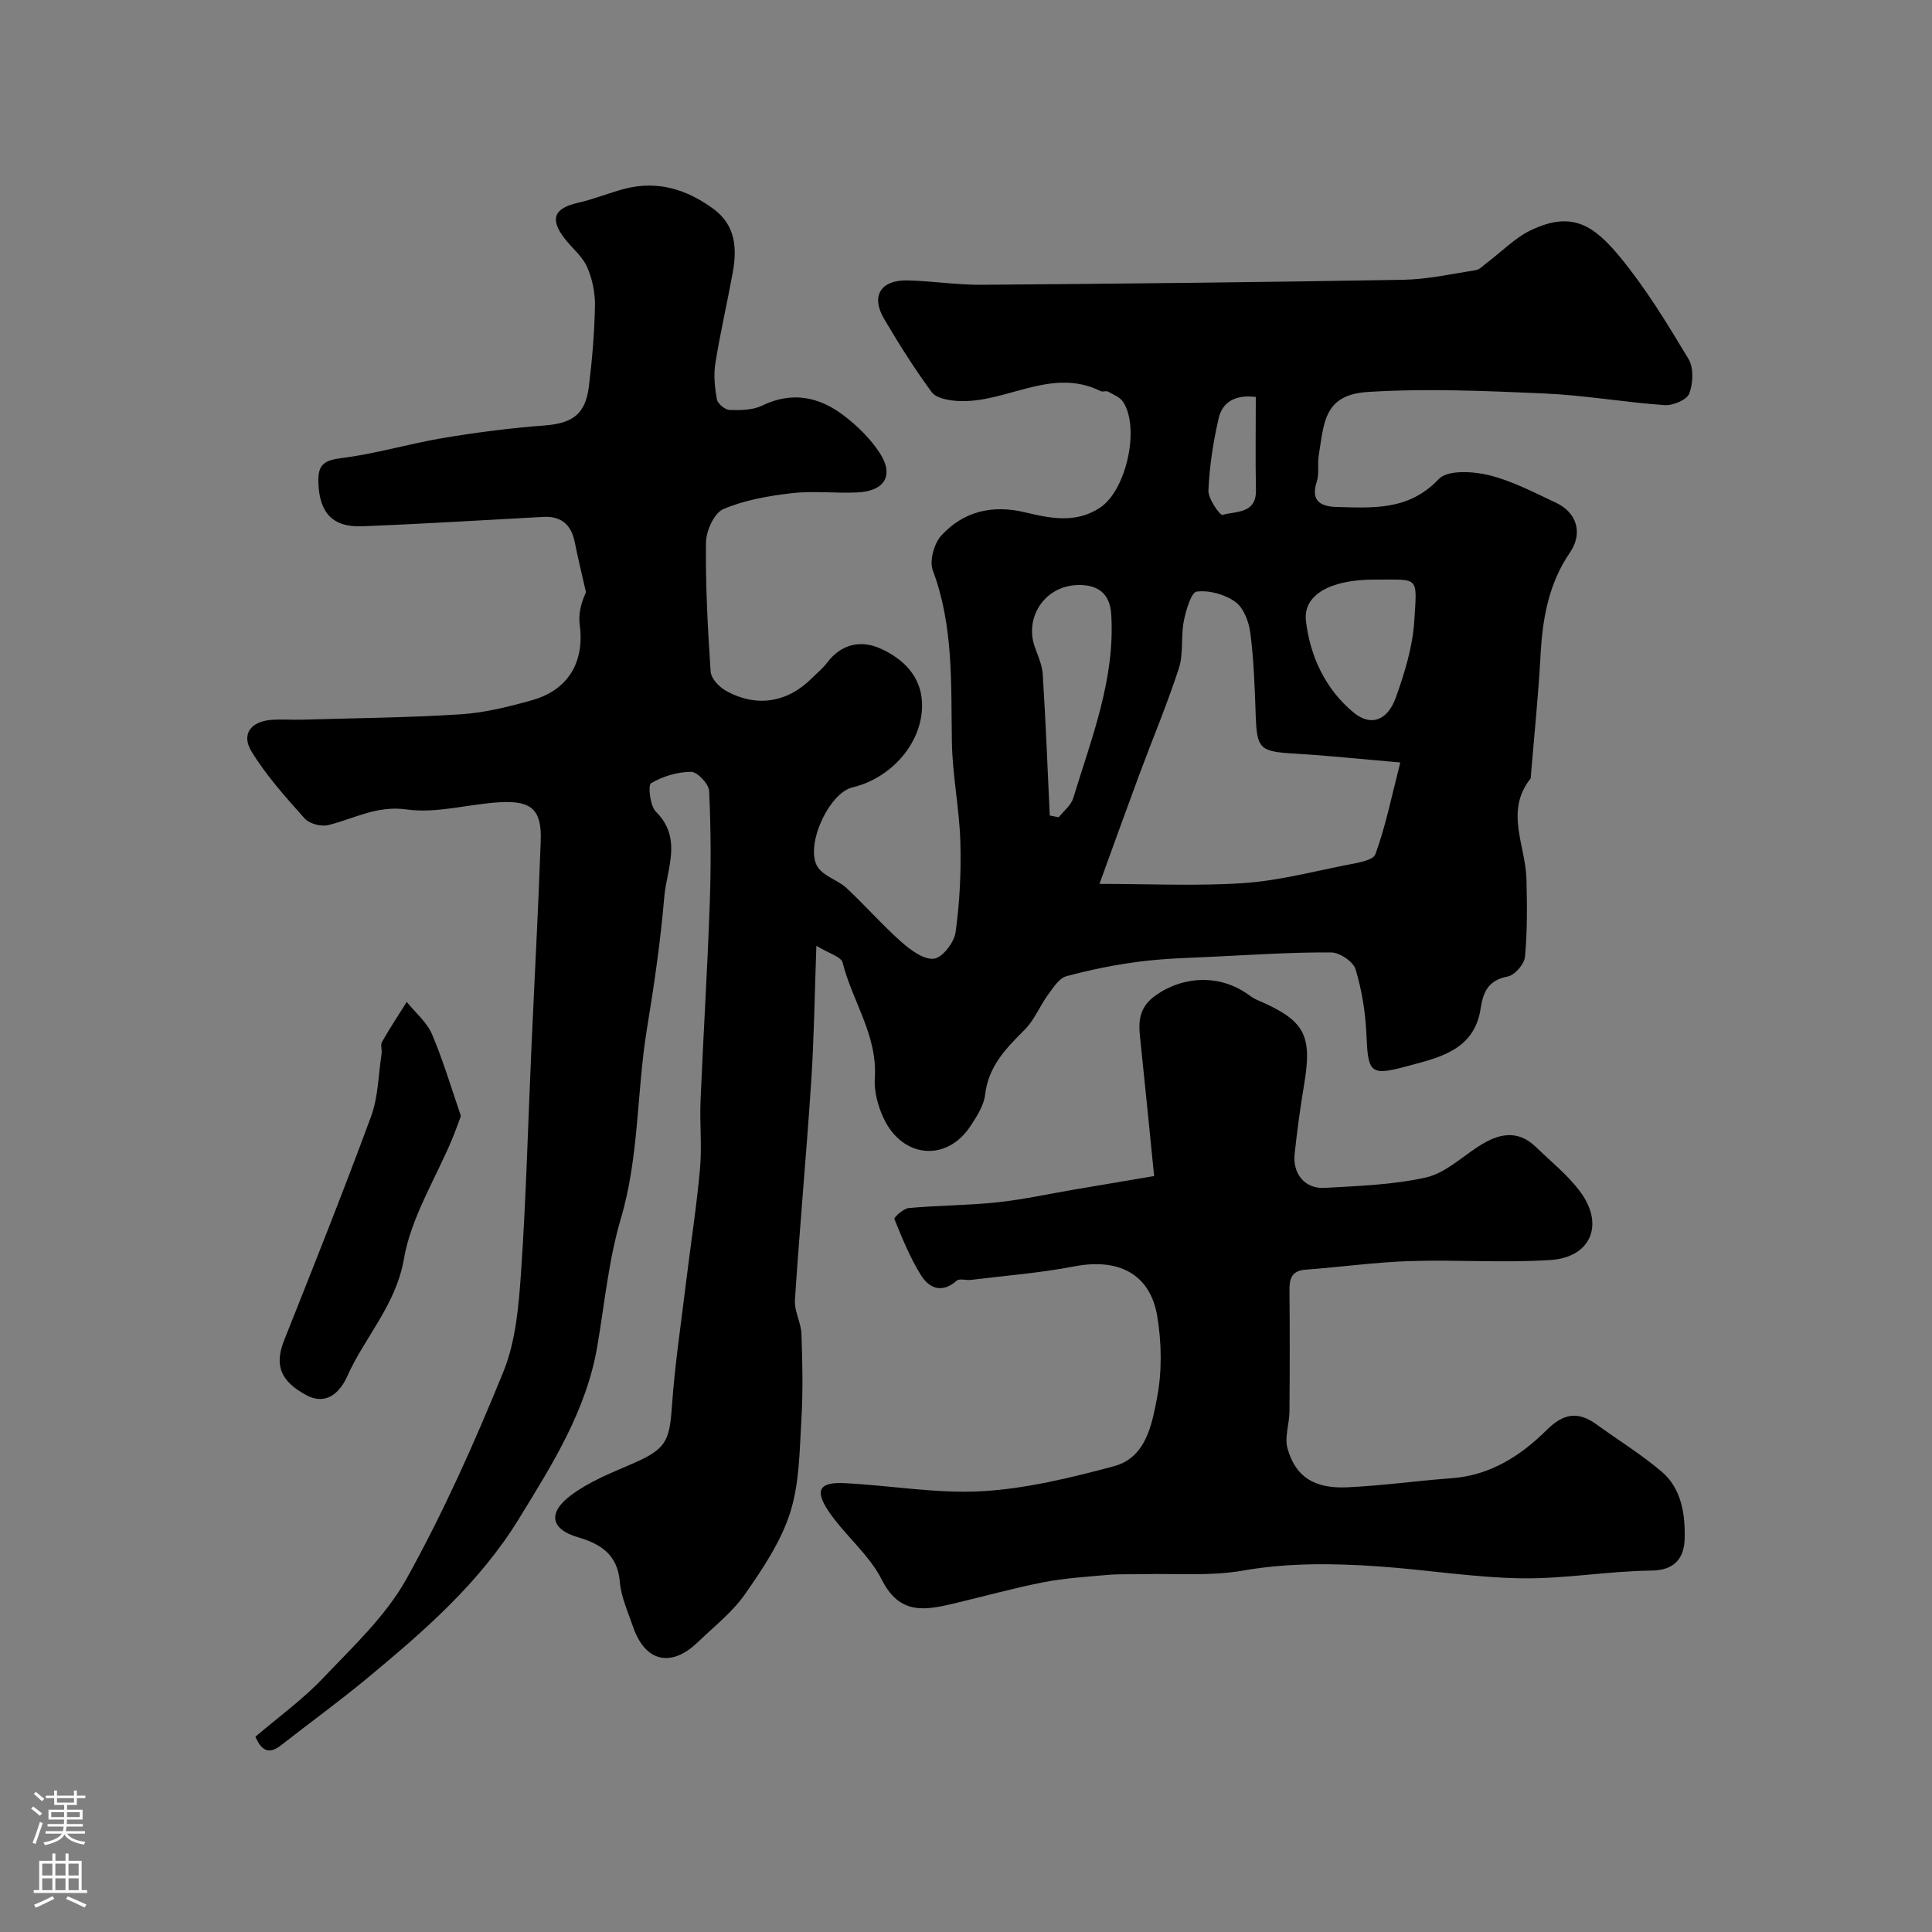
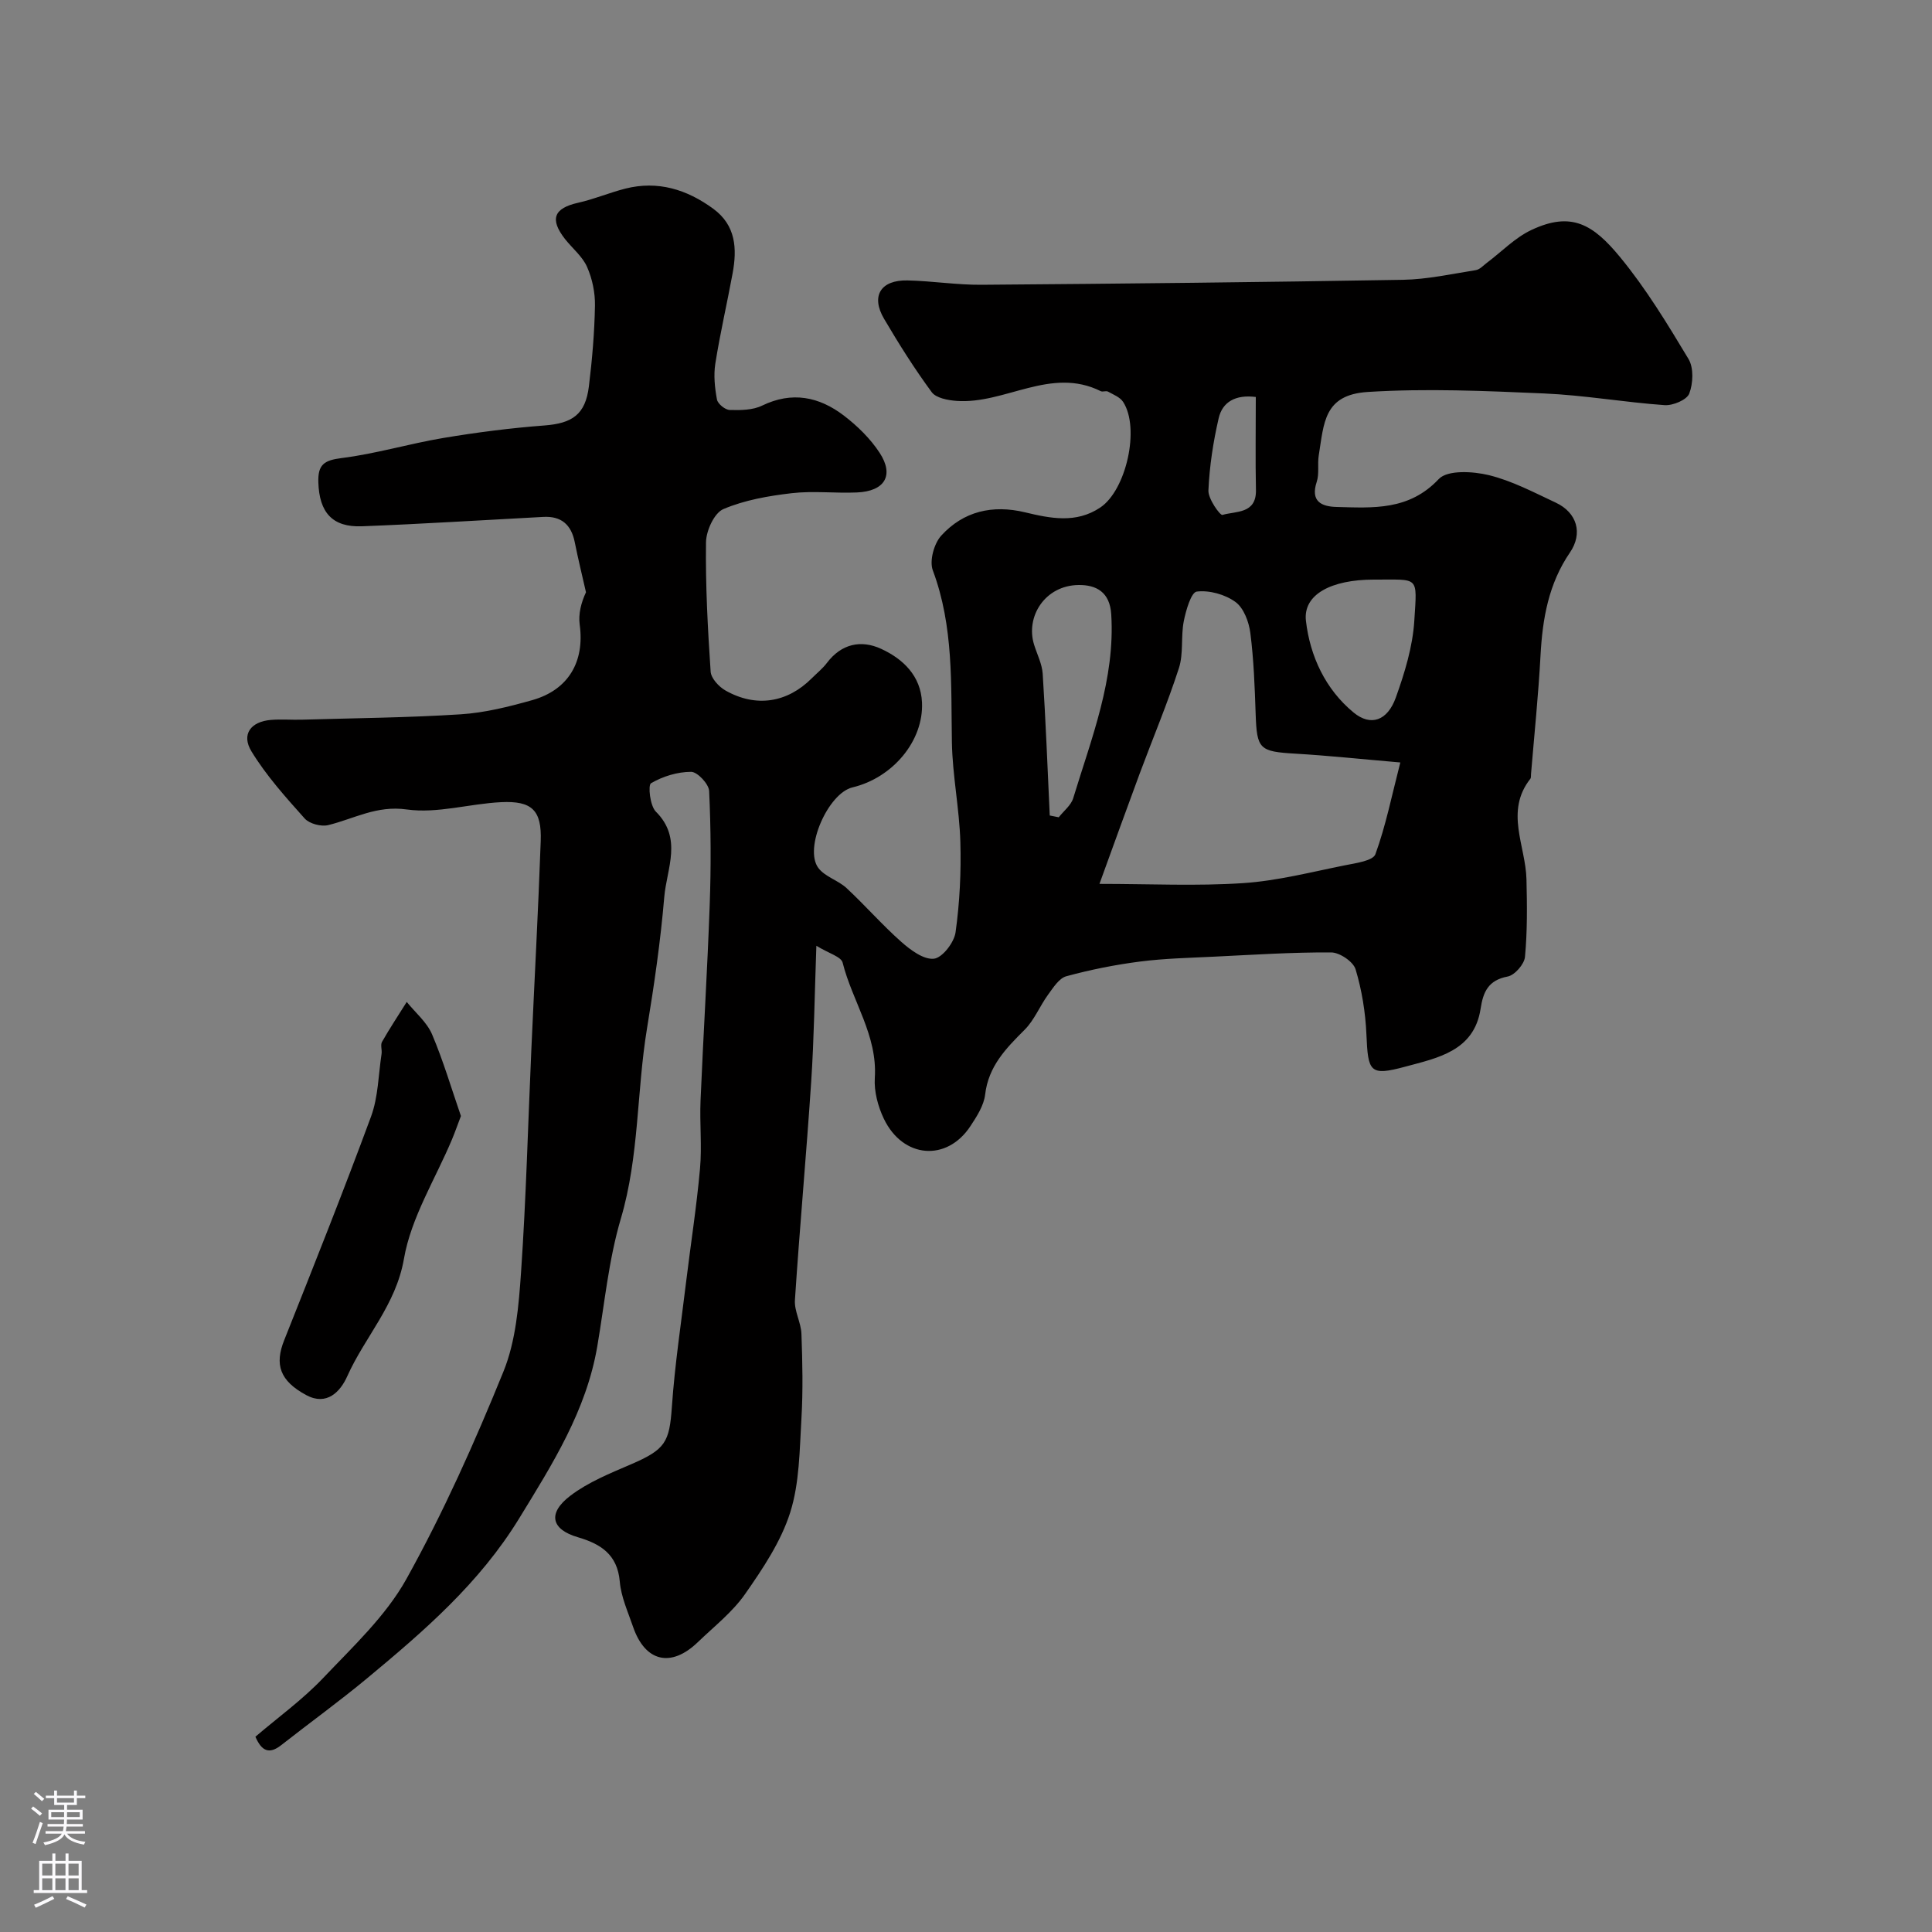
<svg xmlns="http://www.w3.org/2000/svg" enable-background="new 0 0 400 400" viewBox="0 0 400 400">
  <rect x="0" y="0" width="400" height="400" fill="#808080" stroke="none" />
  <g fill="#010000">
    <path d="m52.88 359.57c4.69-4.01 9.79-7.69 14.04-12.17 6.15-6.48 12.96-12.83 17.23-20.5 7.66-13.78 14.13-28.28 20.07-42.9 2.58-6.34 3.18-13.68 3.66-20.63 1.05-15.33 1.44-30.71 2.13-46.07.64-14.39 1.43-28.77 1.94-43.16.23-6.38-1.79-8.37-8.21-8.06-6.54.32-13.22 2.4-19.53 1.51-6.25-.88-10.9 1.93-16.26 3.24-1.47.36-3.89-.28-4.87-1.37-3.94-4.41-7.96-8.88-11.02-13.9-2.15-3.53-.13-6.17 4.04-6.51 2.15-.18 4.33.02 6.5-.05 10.93-.32 21.88-.41 32.79-1.11 4.98-.32 9.96-1.57 14.79-2.93 7.53-2.12 10.89-7.99 9.84-15.64-.3-2.21.3-4.55 1.3-6.7-.78-3.45-1.63-6.89-2.32-10.35-.72-3.64-2.79-5.45-6.51-5.25-12.52.66-25.03 1.46-37.55 1.94-6.18.24-8.83-2.91-9.03-9.08-.12-3.67 1.16-4.58 4.8-5.04 7.08-.88 14.01-2.98 21.06-4.16 6.93-1.16 13.93-2.06 20.94-2.59 5.78-.44 8.49-2.27 9.21-8.07.68-5.55 1.16-11.14 1.26-16.72.05-2.69-.55-5.59-1.64-8.05-.96-2.17-3.04-3.83-4.56-5.76-3.23-4.13-2.3-6.39 2.71-7.51 3.31-.74 6.48-2.09 9.78-2.93 6.73-1.7 12.73.17 18.19 4.16 4.71 3.44 4.96 8.28 4.02 13.38-1.15 6.24-2.59 12.43-3.58 18.69-.38 2.42-.11 5.02.34 7.44.17.89 1.69 2.13 2.63 2.16 2.24.07 4.77.04 6.71-.9 6.21-3.01 11.82-1.84 16.93 2.06 2.81 2.15 5.49 4.77 7.41 7.71 3.06 4.69 1.05 7.97-4.73 8.21-4.49.19-9.04-.37-13.48.15-4.8.56-9.75 1.42-14.14 3.29-1.89.8-3.57 4.48-3.6 6.87-.12 8.92.36 17.86.96 26.77.09 1.4 1.71 3.16 3.09 3.93 6.31 3.57 12.78 2.53 17.84-2.53 1.06-1.06 2.26-2.02 3.15-3.2 3-3.96 7.05-4.82 11.21-2.91 4.57 2.1 8.22 5.61 8.47 11.1.36 7.96-6.06 15.6-14.39 17.59-5.04 1.2-10.1 12.63-7.07 16.68 1.36 1.82 4.09 2.55 5.83 4.16 3.88 3.61 7.38 7.63 11.34 11.14 1.91 1.69 4.63 3.72 6.76 3.49 1.74-.19 4.19-3.36 4.48-5.47.86-6.17 1.17-12.49.99-18.72-.2-6.88-1.63-13.73-1.75-20.61-.21-12.01.39-24-3.95-35.6-.74-1.97.25-5.56 1.75-7.2 4.6-5.04 10.61-6.44 17.34-4.82 5.26 1.26 10.58 2.36 15.59-1 5.37-3.61 8.25-16.45 4.72-21.86-.64-.99-2.03-1.52-3.15-2.14-.39-.21-1.07.12-1.47-.08-10.38-5.17-19.84 2.75-29.88 2.01-1.78-.13-4.23-.59-5.13-1.81-3.57-4.85-6.8-9.98-9.86-15.18-2.78-4.71-.72-8.07 4.84-7.95 5.11.11 10.21.94 15.3.9 29.1-.22 58.2-.53 87.29-1.03 5.04-.09 10.06-1.21 15.07-2 .84-.13 1.58-.98 2.33-1.54 3.05-2.29 5.8-5.18 9.18-6.77 8.31-3.93 12.81-1.14 18.37 5.61 5.37 6.52 9.81 13.84 14.17 21.1 1.1 1.84.96 5.05.15 7.16-.5 1.3-3.38 2.51-5.1 2.39-8.34-.59-16.63-2.06-24.97-2.42-12.15-.53-24.37-1.07-36.48-.31-9.15.58-9.07 6.45-10.16 13.16-.29 1.79.14 3.76-.41 5.43-1.35 4.07.96 5.14 4.11 5.22 7.56.2 14.99.77 21.15-5.78 1.8-1.91 7.06-1.61 10.36-.81 4.8 1.17 9.34 3.58 13.87 5.7 4.4 2.06 5.65 6.34 2.93 10.32-4.42 6.46-5.68 13.68-6.09 21.29-.44 8.21-1.29 16.39-1.97 24.59-.03.33.03.75-.14.97-5.32 6.76-.96 13.86-.8 20.83.13 5.35.19 10.73-.31 16.04-.14 1.52-2.13 3.8-3.59 4.07-4.01.76-5.07 3.18-5.6 6.68-1.35 8.8-9.01 10.19-15.55 11.97-7.45 2.02-7.75 1.1-8.09-6.71-.2-4.52-.94-9.11-2.24-13.43-.48-1.59-3.29-3.49-5.05-3.5-8.1-.05-16.2.49-24.3.88-5.1.25-10.24.36-15.29 1.01-5.13.66-10.25 1.68-15.24 3.04-1.51.41-2.72 2.36-3.79 3.82-1.72 2.36-2.84 5.26-4.87 7.28-3.86 3.85-7.48 7.55-8.16 13.41-.27 2.27-1.73 4.53-3.05 6.53-4.88 7.41-13.97 6.7-17.92-1.54-1.22-2.55-2.05-5.67-1.87-8.45.58-8.8-4.66-15.86-6.66-23.86-.31-1.25-2.9-1.93-5.44-3.5-.37 10.31-.48 19.23-1.07 28.13-1 15.09-2.38 30.15-3.37 45.23-.15 2.29 1.27 4.65 1.35 7 .21 5.82.34 11.68 0 17.49-.39 6.54-.39 13.36-2.33 19.49-1.91 6.02-5.66 11.61-9.33 16.87-2.63 3.77-6.43 6.73-9.79 9.97-5.56 5.36-10.93 4.08-13.42-3.2-1.05-3.07-2.47-6.16-2.74-9.33-.48-5.66-4.01-7.83-8.7-9.2-5.47-1.6-6.33-4.94-1.53-8.59 3.69-2.81 8.21-4.63 12.53-6.49 7.17-3.09 7.98-4.57 8.49-11.97.6-8.65 1.91-17.25 2.95-25.87.95-7.8 2.17-15.57 2.87-23.39.42-4.66-.09-9.39.11-14.08.57-13.54 1.42-27.07 1.9-40.61.28-7.82.25-15.67-.12-23.49-.07-1.46-2.43-3.97-3.73-3.97-2.82 0-5.86.93-8.3 2.36-.66.38-.22 4.66.99 5.87 5.59 5.55 2.25 11.82 1.75 17.68-.77 9.12-2.09 18.21-3.58 27.25-2.15 13.06-1.59 26.42-5.41 39.34-2.53 8.55-3.37 17.61-4.88 26.46-2.28 13.31-9.25 24.31-16.18 35.62-8.23 13.43-19.69 23.31-31.47 33.09-5.78 4.8-11.89 9.21-17.81 13.86-2.45 1.91-4.02 1.26-5.32-1.76zm174.75-176.57c10.49 0 20.16.48 29.76-.16 7.09-.47 14.11-2.3 21.12-3.7 2.22-.44 5.76-.93 6.25-2.28 2.14-5.86 3.37-12.05 5.16-19-8.06-.69-14.87-1.42-21.7-1.82-7.48-.44-8-.91-8.25-8.2-.19-5.6-.39-11.23-1.1-16.78-.29-2.29-1.36-5.17-3.07-6.42-2.15-1.57-5.41-2.48-8.02-2.16-1.16.14-2.25 3.89-2.69 6.13-.63 3.19-.03 6.69-1.01 9.72-2.38 7.35-5.39 14.5-8.09 21.75-2.63 7.08-5.18 14.18-8.36 22.92zm-10.29-14.16c.62.12 1.24.25 1.86.37 1.03-1.31 2.55-2.48 3-3.96 3.78-12.43 8.7-24.62 7.87-38.06-.29-4.65-3.14-6.11-6.75-6.07-6.97.07-11.04 6.56-9.22 12.37.63 2 1.65 3.99 1.78 6.02.63 9.76 1 19.55 1.46 29.33zm67.09-48.84c-8.8 0-14.68 3.07-14.05 8.54.84 7.28 4.02 14.17 9.88 18.99 3.55 2.92 7.01 1.69 8.73-3.11 1.84-5.13 3.5-10.55 3.83-15.94.59-9.46 1.06-8.43-8.39-8.48zm-24.43-37.81c-4.19-.53-6.91 1.01-7.69 4.41-1.13 4.89-1.9 9.93-2.12 14.94-.08 1.73 2.42 5.21 2.9 5.07 2.78-.82 7.04-.17 6.94-5.16-.13-6.3-.03-12.59-.03-19.26z" />
-     <path d="m238.95 243.49c-1.01-10.04-1.94-19.53-2.94-29.02-.36-3.41.06-6.14 3.29-8.41 5.74-4.05 13.34-4.35 19.16-.13.52.38 1.06.76 1.65 1.02 10.1 4.32 11.66 7.23 9.85 17.87-.79 4.67-1.41 9.37-1.92 14.08-.45 4.14 2.15 7.28 6.23 7.04 7.02-.41 14.15-.63 20.96-2.16 3.88-.87 7.27-4.09 10.8-6.38 4.07-2.65 8.06-3.71 11.99.1 3.16 3.06 6.7 5.87 9.25 9.38 4.91 6.75 2.05 13.44-6.25 13.99-9.65.63-19.39-.09-29.07.22-7.22.23-14.42 1.25-21.63 1.78-2.96.22-3.38 1.92-3.35 4.39.08 8.33.07 16.67 0 25-.02 2.56-1.06 5.31-.4 7.63 1.65 5.87 5.52 8.36 12.39 8.04 7.21-.33 14.38-1.35 21.58-1.88 7.98-.58 14.29-4.63 19.66-9.96 3.51-3.49 6.5-3.96 10.34-1.18 4.49 3.25 9.24 6.18 13.46 9.75 4.18 3.54 4.92 8.91 4.79 13.93-.09 3.62-1.77 6.53-6.81 6.58-9.03.09-18.06 1.75-27.07 1.6-9.82-.16-19.61-1.78-29.43-2.46-9.43-.66-18.8-.78-28.25.88-6.64 1.16-13.59.56-20.4.72-2.52.06-5.05-.06-7.55.16-4.46.39-8.96.68-13.35 1.54-6.21 1.22-12.33 2.93-18.49 4.39-5.93 1.4-11.19 2.38-14.87-4.93-2.65-5.27-7.72-9.26-11.07-14.25-2.89-4.33-1.82-6 3.32-5.75 9.51.46 19.06 2.21 28.5 1.67 9.18-.53 18.36-2.78 27.3-5.17 6.65-1.78 7.86-8.61 8.93-14.15 1.05-5.44.96-11.38.05-16.88-1.46-8.82-8.05-12.11-17.19-10.35-7.05 1.36-14.26 1.92-21.41 2.8-.99.12-2.36-.35-2.93.16-3.01 2.68-5.68 1.6-7.37-1.1-2.27-3.63-3.91-7.68-5.53-11.67-.13-.33 1.88-2.17 2.99-2.27 6.08-.55 12.21-.54 18.28-1.18 5.33-.56 10.6-1.73 15.9-2.63 5.12-.86 10.23-1.73 16.61-2.81z" />
-     <path d="m95.43 231.06c-.69 1.81-1.22 3.33-1.84 4.82-3.45 8.23-8.48 16.18-9.96 24.75-1.67 9.61-8.08 16.13-11.74 24.32-1.43 3.2-4.24 6.16-8.45 3.91-5.56-2.98-6.6-6.38-4.6-11.39 6.12-15.39 12.25-30.77 17.98-46.3 1.49-4.05 1.52-8.64 2.18-12.99.12-.81-.27-1.83.09-2.47 1.6-2.82 3.4-5.52 5.12-8.27 1.79 2.22 4.16 4.18 5.24 6.7 2.33 5.49 4.03 11.28 5.98 16.92z" />
+     <path d="m95.43 231.06c-.69 1.81-1.22 3.33-1.84 4.82-3.45 8.23-8.48 16.18-9.96 24.75-1.67 9.61-8.08 16.13-11.74 24.32-1.43 3.2-4.24 6.16-8.45 3.91-5.56-2.98-6.6-6.38-4.6-11.39 6.12-15.39 12.25-30.77 17.98-46.3 1.49-4.05 1.52-8.64 2.18-12.99.12-.81-.27-1.83.09-2.47 1.6-2.82 3.4-5.52 5.12-8.27 1.79 2.22 4.16 4.18 5.24 6.7 2.33 5.49 4.03 11.28 5.98 16.92" />
  </g>
  <path d="m6.44 374.46.42-.45c.65.47 1.27.95 1.85 1.44l-.45.49c-.65-.56-1.25-1.06-1.82-1.48m.93 7.33-.63-.26c.55-1.36 1.05-2.8 1.52-4.33.19.1.38.19.59.27-.46 1.29-.95 2.73-1.48 4.32m-.38-10.38.44-.42c.43.34 1.01.82 1.74 1.44l-.49.49c-.53-.51-1.09-1.01-1.69-1.51m2.5.35h1.72v-1.04h.59v1.04h3.52v-1.04h.59v1.04h1.75v.53h-1.75v1.42h-2.03v.97h3.22v2.03h-3.24c0 .35-.01.66-.03.93h3.32v.53h-3.37c-.03.27-.08.58-.15.94h3.96v.53h-3.71c.67.92 1.93 1.48 3.79 1.68-.13.24-.23.44-.29.59-2.13-.38-3.48-1.08-4.04-2.12-.43.97-1.77 1.72-4.03 2.23-.09-.19-.2-.37-.33-.55 2.1-.42 3.37-1.03 3.81-1.83h-3.36v-.53h3.58c.08-.29.13-.61.16-.94h-3.33v-.53h3.39c.02-.27.04-.58.04-.93h-3.23v-2.03h3.25v-.97h-2.07v-1.42h-1.73zm1.12 3.44v1h2.65c.01-.3.02-.44.01-.4v-.25-.35zm1.19-2h3.52v-.91h-3.52zm4.71 2h-2.63v.59c0 .15-.01.28-.01.4h2.64z" fill="#fbfafc" />
  <path d="m13.56 383.74h.63v1.52h2.72v6.07h1.13v.6h-11.06v-.6h1.13v-6.07h2.73v-1.52h.63v1.52h2.1v-1.52zm-2.69 8.83.38.56c-1.24.63-2.53 1.25-3.85 1.85-.1-.21-.21-.42-.34-.63 1.36-.55 2.63-1.15 3.81-1.78m-2.13-4.27h2.1v-2.45h-2.1zm0 3.04h2.1v-2.46h-2.1zm2.72-3.04h2.1v-2.45h-2.1zm0 3.04h2.1v-2.46h-2.1zm6.07 3.6c-1.41-.71-2.7-1.3-3.86-1.78l.35-.56c1.45.62 2.75 1.19 3.88 1.72zm-1.25-9.09h-2.1v2.45h2.1zm-2.09 5.49h2.1v-2.45h-2.1z" fill="#fbfafc" />
</svg>